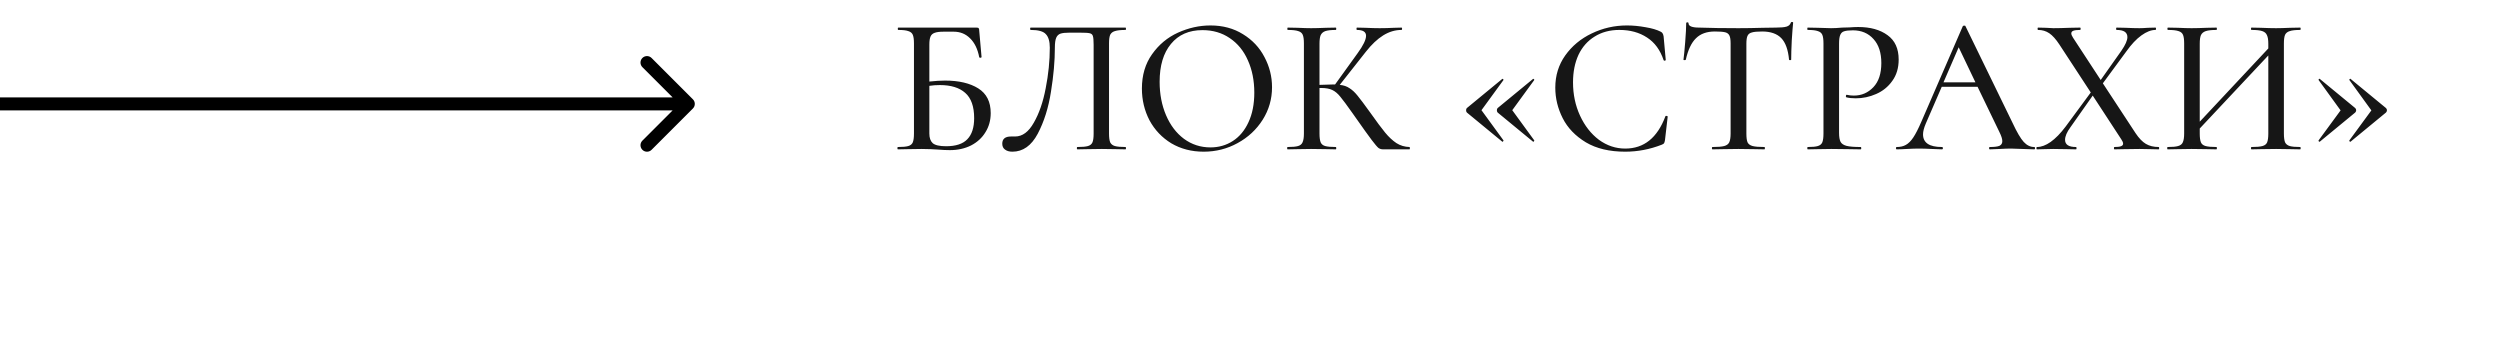
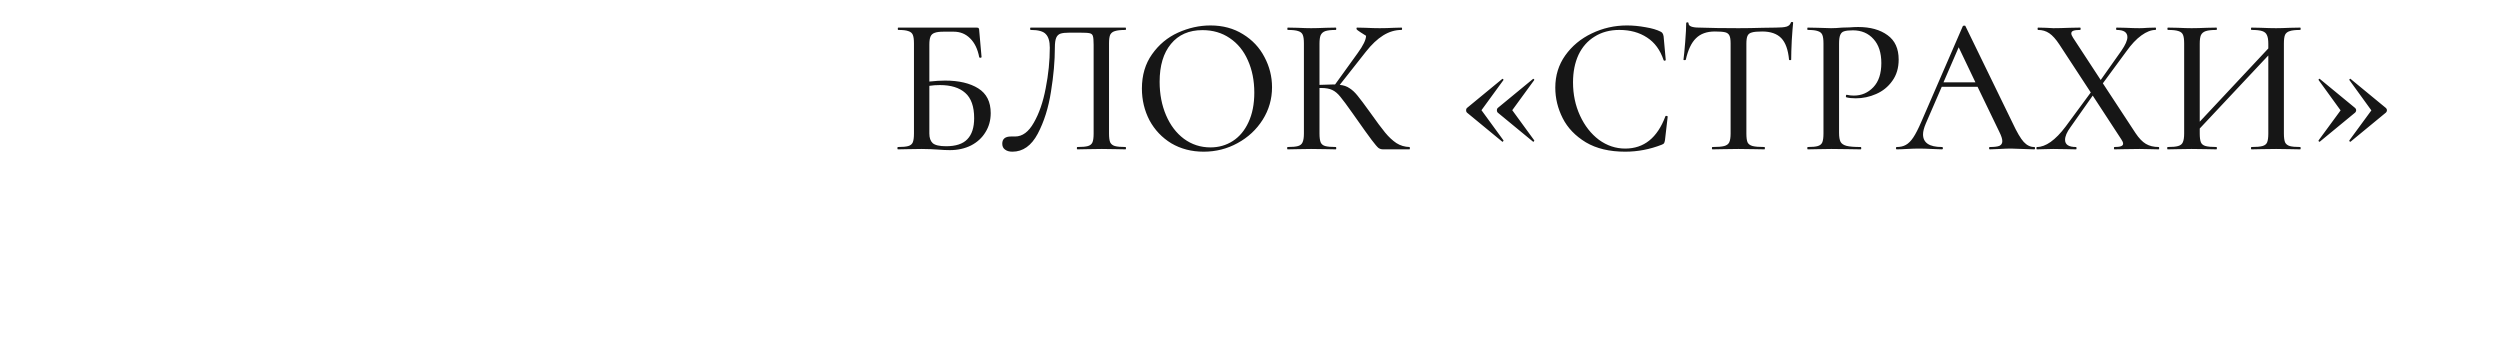
<svg xmlns="http://www.w3.org/2000/svg" width="385" height="54" viewBox="0 0 385 54" fill="none">
-   <path d="M145.55 12.41C147.67 12.41 149.37 12.81 150.65 13.61C151.93 14.41 152.57 15.68 152.57 17.42C152.57 18.52 152.3 19.5 151.76 20.36C151.24 21.22 150.5 21.9 149.54 22.4C148.58 22.88 147.49 23.12 146.27 23.12C145.73 23.12 145.1 23.09 144.38 23.03C144.08 23.01 143.72 22.99 143.3 22.97C142.88 22.95 142.42 22.94 141.92 22.94L139.82 22.97C139.44 22.99 138.93 23 138.29 23C138.23 23 138.2 22.94 138.2 22.82C138.2 22.7 138.23 22.64 138.29 22.64C139.01 22.64 139.54 22.59 139.88 22.49C140.22 22.39 140.45 22.2 140.57 21.92C140.69 21.62 140.75 21.17 140.75 20.57V6.68C140.75 6.08 140.69 5.64 140.57 5.36C140.45 5.08 140.22 4.89 139.88 4.79C139.56 4.67 139.04 4.61 138.32 4.61C138.28 4.61 138.26 4.55 138.26 4.43C138.26 4.31 138.28 4.25 138.32 4.25H150.38C150.56 4.25 150.67 4.28 150.71 4.34C150.77 4.4 150.8 4.53 150.8 4.73L151.16 8.78C151.16 8.84 151.1 8.88 150.98 8.9C150.88 8.9 150.82 8.87 150.8 8.81C150.56 7.55 150.09 6.58 149.39 5.9C148.71 5.22 147.87 4.88 146.87 4.88H145.31C144.69 4.88 144.23 4.94 143.93 5.06C143.63 5.16 143.42 5.35 143.3 5.63C143.18 5.91 143.12 6.32 143.12 6.86V12.56C144.02 12.46 144.83 12.41 145.55 12.41ZM145.7 22.52C147.2 22.52 148.29 22.16 148.97 21.44C149.67 20.72 150.02 19.64 150.02 18.2C150.02 16.4 149.56 15.1 148.64 14.3C147.74 13.5 146.44 13.1 144.74 13.1C144.16 13.1 143.62 13.14 143.12 13.22V20.57C143.12 21.23 143.29 21.72 143.63 22.04C143.99 22.36 144.68 22.52 145.7 22.52ZM155.909 23.36C155.429 23.36 155.049 23.25 154.769 23.03C154.489 22.83 154.349 22.53 154.349 22.13C154.349 21.39 154.799 21.02 155.699 21.02H156.329C157.449 21.02 158.409 20.31 159.209 18.89C160.029 17.47 160.639 15.7 161.039 13.58C161.459 11.46 161.669 9.38 161.669 7.34C161.669 6.38 161.469 5.69 161.069 5.27C160.689 4.83 159.909 4.61 158.729 4.61C158.669 4.61 158.639 4.55 158.639 4.43C158.639 4.31 158.669 4.25 158.729 4.25H173.339C173.379 4.25 173.399 4.31 173.399 4.43C173.399 4.55 173.379 4.61 173.339 4.61C172.599 4.61 172.049 4.67 171.689 4.79C171.349 4.89 171.109 5.08 170.969 5.36C170.849 5.64 170.789 6.08 170.789 6.68V20.57C170.789 21.17 170.849 21.62 170.969 21.92C171.109 22.2 171.349 22.39 171.689 22.49C172.049 22.59 172.599 22.64 173.339 22.64C173.379 22.64 173.399 22.7 173.399 22.82C173.399 22.94 173.379 23 173.339 23C172.699 23 172.189 22.99 171.809 22.97L169.679 22.94L167.459 22.97C167.099 22.99 166.579 23 165.899 23C165.859 23 165.839 22.94 165.839 22.82C165.839 22.7 165.859 22.64 165.899 22.64C166.659 22.64 167.209 22.59 167.549 22.49C167.889 22.39 168.119 22.2 168.239 21.92C168.359 21.64 168.419 21.19 168.419 20.57V6.89C168.419 6.21 168.379 5.76 168.299 5.54C168.239 5.32 168.079 5.18 167.819 5.12C167.579 5.06 167.079 5.03 166.319 5.03H164.669C164.069 5.03 163.619 5.08 163.319 5.18C163.019 5.28 162.799 5.49 162.659 5.81C162.519 6.13 162.449 6.64 162.449 7.34C162.449 9.4 162.249 11.66 161.849 14.12C161.469 16.58 160.789 18.74 159.809 20.6C158.829 22.44 157.529 23.36 155.909 23.36ZM185.363 23.36C183.503 23.36 181.843 22.93 180.383 22.07C178.943 21.19 177.823 20.01 177.023 18.53C176.243 17.03 175.853 15.4 175.853 13.64C175.853 11.58 176.373 9.82 177.413 8.36C178.453 6.88 179.783 5.77 181.403 5.03C183.043 4.29 184.713 3.92 186.413 3.92C188.313 3.92 189.983 4.37 191.423 5.27C192.863 6.15 193.963 7.32 194.723 8.78C195.503 10.24 195.893 11.79 195.893 13.43C195.893 15.25 195.413 16.92 194.453 18.44C193.493 19.96 192.203 21.16 190.583 22.04C188.983 22.92 187.243 23.36 185.363 23.36ZM186.413 22.7C187.693 22.7 188.843 22.37 189.863 21.71C190.883 21.05 191.683 20.09 192.263 18.83C192.863 17.55 193.163 16.03 193.163 14.27C193.163 12.41 192.833 10.75 192.173 9.29C191.533 7.83 190.603 6.69 189.383 5.87C188.183 5.05 186.783 4.64 185.183 4.64C183.103 4.64 181.483 5.35 180.323 6.77C179.163 8.17 178.583 10.11 178.583 12.59C178.583 14.49 178.913 16.21 179.573 17.75C180.233 19.29 181.153 20.5 182.333 21.38C183.533 22.26 184.893 22.7 186.413 22.7ZM217.062 22.64C217.102 22.64 217.122 22.7 217.122 22.82C217.122 22.94 217.102 23 217.062 23H213.012C212.732 23 212.492 22.93 212.292 22.79C212.092 22.63 211.742 22.22 211.242 21.56C210.742 20.9 209.882 19.7 208.662 17.96L208.302 17.45C207.442 16.23 206.812 15.38 206.412 14.9C206.012 14.4 205.592 14.05 205.152 13.85C204.732 13.65 204.172 13.55 203.472 13.55H203.202V20.57C203.202 21.17 203.262 21.62 203.382 21.92C203.502 22.2 203.732 22.39 204.072 22.49C204.432 22.59 204.982 22.64 205.722 22.64C205.762 22.64 205.782 22.7 205.782 22.82C205.782 22.94 205.762 23 205.722 23C205.062 23 204.542 22.99 204.162 22.97L201.912 22.94L199.812 22.97C199.452 22.99 198.942 23 198.282 23C198.242 23 198.222 22.94 198.222 22.82C198.222 22.7 198.242 22.64 198.282 22.64C199.022 22.64 199.562 22.59 199.902 22.49C200.242 22.39 200.472 22.2 200.592 21.92C200.732 21.62 200.802 21.17 200.802 20.57V6.68C200.802 6.08 200.742 5.64 200.622 5.36C200.502 5.08 200.272 4.89 199.932 4.79C199.592 4.67 199.052 4.61 198.312 4.61C198.272 4.61 198.252 4.55 198.252 4.43C198.252 4.31 198.272 4.25 198.312 4.25L199.842 4.28C200.682 4.32 201.372 4.34 201.912 4.34C202.512 4.34 203.272 4.32 204.192 4.28L205.722 4.25C205.762 4.25 205.782 4.31 205.782 4.43C205.782 4.55 205.762 4.61 205.722 4.61C205.002 4.61 204.462 4.67 204.102 4.79C203.762 4.91 203.522 5.12 203.382 5.42C203.262 5.7 203.202 6.14 203.202 6.74V13.07C204.282 13.03 204.952 13.01 205.212 13.01H205.602L209.082 8.18C209.942 7 210.372 6.11 210.372 5.51C210.372 4.91 209.902 4.61 208.962 4.61C208.922 4.61 208.902 4.55 208.902 4.43C208.902 4.31 208.922 4.25 208.962 4.25L210.282 4.28C211.082 4.32 211.812 4.34 212.472 4.34C213.192 4.34 213.932 4.32 214.692 4.28L215.832 4.25C215.892 4.25 215.922 4.31 215.922 4.43C215.922 4.55 215.892 4.61 215.832 4.61C214.852 4.61 213.912 4.89 213.012 5.45C212.112 6.01 211.222 6.85 210.342 7.97L206.322 13.07C206.922 13.13 207.422 13.3 207.822 13.58C208.242 13.84 208.652 14.22 209.052 14.72C209.452 15.2 210.112 16.08 211.032 17.36C211.992 18.72 212.752 19.74 213.312 20.42C213.872 21.1 214.452 21.64 215.052 22.04C215.652 22.42 216.322 22.62 217.062 22.64ZM225.898 17.33C225.818 17.25 225.778 17.13 225.778 16.97C225.778 16.83 225.818 16.72 225.898 16.64L231.328 12.17C231.328 12.15 231.348 12.14 231.388 12.14C231.428 12.14 231.468 12.17 231.508 12.23C231.548 12.27 231.558 12.3 231.538 12.32L228.147 16.97L231.538 21.62C231.558 21.66 231.528 21.72 231.448 21.8C231.388 21.86 231.348 21.86 231.328 21.8L225.898 17.33ZM230.638 17.33C230.558 17.25 230.518 17.13 230.518 16.97C230.518 16.83 230.558 16.72 230.638 16.64L236.068 12.17C236.068 12.15 236.088 12.14 236.128 12.14C236.168 12.14 236.208 12.17 236.248 12.23C236.288 12.27 236.298 12.3 236.278 12.32L232.888 16.97L236.278 21.62C236.298 21.66 236.268 21.72 236.188 21.8C236.128 21.86 236.088 21.86 236.068 21.8L230.638 17.33ZM250.555 3.92C251.475 3.92 252.425 4.01 253.405 4.19C254.385 4.35 255.165 4.58 255.745 4.88C255.905 4.96 256.005 5.05 256.045 5.15C256.105 5.23 256.155 5.38 256.195 5.6L256.525 9.23C256.525 9.29 256.475 9.33 256.375 9.35C256.275 9.35 256.215 9.32 256.195 9.26C255.675 7.7 254.825 6.54 253.645 5.78C252.465 5 251.045 4.61 249.385 4.61C247.925 4.61 246.655 4.95 245.575 5.63C244.495 6.29 243.665 7.23 243.085 8.45C242.525 9.67 242.245 11.08 242.245 12.68C242.245 14.54 242.605 16.25 243.325 17.81C244.045 19.37 245.015 20.61 246.235 21.53C247.475 22.43 248.825 22.88 250.285 22.88C253.165 22.88 255.225 21.23 256.465 17.93C256.465 17.87 256.505 17.84 256.585 17.84C256.645 17.84 256.695 17.85 256.735 17.87C256.795 17.89 256.825 17.92 256.825 17.96L256.405 21.59C256.365 21.83 256.315 21.99 256.255 22.07C256.215 22.13 256.105 22.2 255.925 22.28C254.085 23 252.205 23.36 250.285 23.36C247.865 23.36 245.845 22.88 244.225 21.92C242.605 20.94 241.415 19.7 240.655 18.2C239.895 16.7 239.515 15.13 239.515 13.49C239.515 11.63 240.025 9.98 241.045 8.54C242.085 7.08 243.445 5.95 245.125 5.15C246.825 4.33 248.635 3.92 250.555 3.92ZM264.083 4.85C262.843 4.85 261.873 5.2 261.173 5.9C260.473 6.58 259.953 7.68 259.613 9.2C259.593 9.24 259.523 9.26 259.403 9.26C259.303 9.26 259.253 9.24 259.253 9.2C259.333 8.62 259.423 7.7 259.523 6.44C259.623 5.18 259.673 4.23 259.673 3.59C259.673 3.49 259.733 3.44 259.853 3.44C259.973 3.44 260.033 3.49 260.033 3.59C260.033 4.03 260.583 4.25 261.683 4.25C263.383 4.31 265.393 4.34 267.713 4.34C268.893 4.34 270.143 4.32 271.463 4.28L273.503 4.25C274.243 4.25 274.783 4.2 275.123 4.1C275.463 4 275.683 3.8 275.783 3.5C275.803 3.42 275.863 3.38 275.963 3.38C276.083 3.38 276.143 3.42 276.143 3.5C276.083 4.06 276.013 4.96 275.933 6.2C275.873 7.44 275.843 8.44 275.843 9.2C275.843 9.24 275.783 9.26 275.663 9.26C275.563 9.26 275.513 9.24 275.513 9.2C275.373 7.66 274.973 6.55 274.313 5.87C273.653 5.19 272.673 4.85 271.373 4.85C270.633 4.85 270.103 4.9 269.783 5C269.463 5.08 269.243 5.25 269.123 5.51C269.003 5.75 268.943 6.16 268.943 6.74V20.57C268.943 21.19 269.003 21.64 269.123 21.92C269.263 22.2 269.523 22.39 269.903 22.49C270.283 22.59 270.893 22.64 271.733 22.64C271.773 22.64 271.793 22.7 271.793 22.82C271.793 22.94 271.773 23 271.733 23C271.033 23 270.483 22.99 270.083 22.97L267.713 22.94L265.403 22.97C265.003 22.99 264.443 23 263.723 23C263.663 23 263.633 22.94 263.633 22.82C263.633 22.7 263.663 22.64 263.723 22.64C264.543 22.64 265.143 22.59 265.523 22.49C265.903 22.39 266.163 22.2 266.303 21.92C266.443 21.62 266.513 21.17 266.513 20.57V6.68C266.513 6.12 266.453 5.72 266.333 5.48C266.213 5.22 265.993 5.05 265.673 4.97C265.353 4.89 264.823 4.85 264.083 4.85ZM283.215 20.45C283.215 21.09 283.295 21.56 283.455 21.86C283.615 22.14 283.915 22.34 284.355 22.46C284.815 22.58 285.545 22.64 286.545 22.64C286.605 22.64 286.635 22.7 286.635 22.82C286.635 22.94 286.605 23 286.545 23C285.725 23 285.085 22.99 284.625 22.97L282.015 22.94L279.945 22.97C279.565 22.99 279.045 23 278.385 23C278.345 23 278.325 22.94 278.325 22.82C278.325 22.7 278.345 22.64 278.385 22.64C279.105 22.64 279.625 22.59 279.945 22.49C280.285 22.39 280.515 22.2 280.635 21.92C280.755 21.62 280.815 21.17 280.815 20.57V6.68C280.815 6.08 280.755 5.64 280.635 5.36C280.515 5.08 280.285 4.89 279.945 4.79C279.625 4.67 279.105 4.61 278.385 4.61C278.345 4.61 278.325 4.55 278.325 4.43C278.325 4.31 278.345 4.25 278.385 4.25L279.945 4.28C280.785 4.32 281.465 4.34 281.985 4.34C282.465 4.34 283.035 4.31 283.695 4.25C283.935 4.25 284.305 4.24 284.805 4.22C285.325 4.18 285.775 4.16 286.155 4.16C288.035 4.16 289.545 4.58 290.685 5.42C291.825 6.24 292.395 7.49 292.395 9.17C292.395 10.47 292.065 11.57 291.405 12.47C290.765 13.37 289.935 14.04 288.915 14.48C287.915 14.92 286.875 15.14 285.795 15.14C285.215 15.14 284.735 15.09 284.355 14.99C284.295 14.99 284.265 14.94 284.265 14.84C284.265 14.78 284.275 14.72 284.295 14.66C284.335 14.6 284.375 14.58 284.415 14.6C284.735 14.68 285.095 14.72 285.495 14.72C286.675 14.72 287.675 14.29 288.495 13.43C289.315 12.57 289.725 11.33 289.725 9.71C289.725 8.13 289.325 6.9 288.525 6.02C287.725 5.12 286.665 4.67 285.345 4.67C284.745 4.67 284.295 4.72 283.995 4.82C283.715 4.9 283.515 5.09 283.395 5.39C283.275 5.67 283.215 6.12 283.215 6.74V20.45ZM313.277 22.64C313.357 22.64 313.397 22.7 313.397 22.82C313.397 22.94 313.357 23 313.277 23C312.897 23 312.287 22.98 311.447 22.94C310.647 22.9 310.057 22.88 309.677 22.88C309.217 22.88 308.647 22.9 307.967 22.94C307.287 22.98 306.777 23 306.437 23C306.357 23 306.317 22.94 306.317 22.82C306.317 22.7 306.357 22.64 306.437 22.64C307.117 22.64 307.607 22.58 307.907 22.46C308.207 22.32 308.357 22.08 308.357 21.74C308.357 21.4 308.207 20.93 307.907 20.33L304.547 13.37H299.027L296.567 19.04C296.287 19.7 296.147 20.25 296.147 20.69C296.147 21.99 297.117 22.64 299.057 22.64C299.157 22.64 299.207 22.7 299.207 22.82C299.207 22.94 299.157 23 299.057 23C298.697 23 298.177 22.98 297.497 22.94C296.737 22.9 296.077 22.88 295.517 22.88C294.997 22.88 294.377 22.9 293.657 22.94C293.017 22.98 292.497 23 292.097 23C292.017 23 291.977 22.94 291.977 22.82C291.977 22.7 292.017 22.64 292.097 22.64C292.657 22.64 293.127 22.53 293.507 22.31C293.907 22.09 294.287 21.71 294.647 21.17C295.007 20.63 295.417 19.83 295.877 18.77L302.267 4.04C302.287 3.98 302.357 3.95 302.477 3.95C302.597 3.93 302.667 3.96 302.687 4.04L309.917 18.89C310.597 20.35 311.177 21.34 311.657 21.86C312.137 22.38 312.677 22.64 313.277 22.64ZM299.297 12.68H304.217L301.637 7.28L299.297 12.68ZM332.449 22.64C332.489 22.64 332.509 22.7 332.509 22.82C332.509 22.94 332.489 23 332.449 23C331.909 23 331.479 22.99 331.159 22.97L329.479 22.94L327.139 22.97C326.759 22.99 326.249 23 325.609 23C325.569 23 325.549 22.94 325.549 22.82C325.549 22.7 325.569 22.64 325.609 22.64C326.069 22.64 326.409 22.6 326.629 22.52C326.849 22.44 326.959 22.31 326.959 22.13C326.959 21.95 326.869 21.73 326.689 21.47L322.279 14.72L318.859 19.58C318.299 20.34 318.019 20.99 318.019 21.53C318.019 22.27 318.579 22.64 319.699 22.64C319.759 22.64 319.789 22.7 319.789 22.82C319.789 22.94 319.759 23 319.699 23C319.079 23 318.609 22.99 318.289 22.97L316.189 22.94L314.839 22.97C314.599 22.99 314.219 23 313.699 23C313.639 23 313.609 22.94 313.609 22.82C313.609 22.7 313.639 22.64 313.699 22.64C314.359 22.64 315.059 22.38 315.799 21.86C316.559 21.32 317.329 20.53 318.109 19.49L321.979 14.24L317.149 6.86C316.609 6.04 316.089 5.46 315.589 5.12C315.089 4.78 314.509 4.61 313.849 4.61C313.809 4.61 313.789 4.55 313.789 4.43C313.789 4.31 313.809 4.25 313.849 4.25L315.049 4.28C315.569 4.32 315.959 4.34 316.219 4.34C316.899 4.34 317.739 4.32 318.739 4.28L320.329 4.25C320.389 4.25 320.419 4.31 320.419 4.43C320.419 4.55 320.389 4.61 320.329 4.61C319.869 4.61 319.529 4.65 319.309 4.73C319.089 4.81 318.979 4.95 318.979 5.15C318.979 5.31 319.069 5.53 319.249 5.81L323.509 12.32L326.689 7.82C327.309 6.92 327.619 6.22 327.619 5.72C327.619 4.98 327.069 4.61 325.969 4.61C325.909 4.61 325.879 4.55 325.879 4.43C325.879 4.31 325.909 4.25 325.969 4.25L327.349 4.28C328.149 4.32 328.859 4.34 329.479 4.34C329.839 4.34 330.279 4.32 330.799 4.28L331.939 4.25C331.999 4.25 332.029 4.31 332.029 4.43C332.029 4.55 331.999 4.61 331.939 4.61C331.279 4.61 330.559 4.89 329.779 5.45C328.999 6.01 328.219 6.84 327.439 7.94L323.839 12.83L328.879 20.51C329.399 21.29 329.929 21.84 330.469 22.16C331.009 22.48 331.669 22.64 332.449 22.64ZM354.24 22.64C354.28 22.64 354.3 22.7 354.3 22.82C354.3 22.94 354.28 23 354.24 23C353.58 23 353.06 22.99 352.68 22.97L350.52 22.94L348.18 22.97C347.82 22.99 347.34 23 346.74 23C346.68 23 346.65 22.94 346.65 22.82C346.65 22.7 346.68 22.64 346.74 22.64C347.5 22.64 348.06 22.59 348.42 22.49C348.78 22.39 349.02 22.2 349.14 21.92C349.26 21.62 349.32 21.17 349.32 20.57V8.54L338.76 19.79V20.57C338.76 21.17 338.82 21.62 338.94 21.92C339.06 22.2 339.3 22.39 339.66 22.49C340.02 22.59 340.58 22.64 341.34 22.64C341.38 22.64 341.4 22.7 341.4 22.82C341.4 22.94 341.38 23 341.34 23C340.7 23 340.19 22.99 339.81 22.97L337.5 22.94L335.37 22.97C334.99 22.99 334.47 23 333.81 23C333.77 23 333.75 22.94 333.75 22.82C333.75 22.7 333.77 22.64 333.81 22.64C334.55 22.64 335.09 22.59 335.43 22.49C335.79 22.39 336.03 22.2 336.15 21.92C336.29 21.62 336.36 21.17 336.36 20.57V6.68C336.36 6.08 336.3 5.64 336.18 5.36C336.06 5.08 335.83 4.89 335.49 4.79C335.15 4.67 334.61 4.61 333.87 4.61C333.81 4.61 333.78 4.55 333.78 4.43C333.78 4.31 333.81 4.25 333.87 4.25L335.4 4.28C336.24 4.32 336.94 4.34 337.5 4.34C338.14 4.34 338.92 4.32 339.84 4.28L341.34 4.25C341.38 4.25 341.4 4.31 341.4 4.43C341.4 4.55 341.38 4.61 341.34 4.61C340.6 4.61 340.05 4.67 339.69 4.79C339.33 4.91 339.08 5.12 338.94 5.42C338.82 5.7 338.76 6.14 338.76 6.74V18.74L349.32 7.46V6.74C349.32 6.14 349.25 5.7 349.11 5.42C348.99 5.12 348.75 4.91 348.39 4.79C348.05 4.67 347.5 4.61 346.74 4.61C346.68 4.61 346.65 4.55 346.65 4.43C346.65 4.31 346.68 4.25 346.74 4.25L348.18 4.28C349.1 4.32 349.88 4.34 350.52 4.34C351.08 4.34 351.8 4.32 352.68 4.28L354.24 4.25C354.28 4.25 354.3 4.31 354.3 4.43C354.3 4.55 354.28 4.61 354.24 4.61C353.5 4.61 352.96 4.67 352.62 4.79C352.28 4.89 352.04 5.08 351.9 5.36C351.78 5.64 351.72 6.08 351.72 6.68V20.57C351.72 21.17 351.78 21.62 351.9 21.92C352.04 22.2 352.28 22.39 352.62 22.49C352.96 22.59 353.5 22.64 354.24 22.64ZM362.701 16.64C362.801 16.74 362.851 16.85 362.851 16.97C362.851 17.11 362.801 17.23 362.701 17.33L357.271 21.8C357.271 21.82 357.251 21.83 357.211 21.83C357.171 21.83 357.131 21.81 357.091 21.77C357.051 21.71 357.041 21.66 357.061 21.62L360.451 17L357.061 12.32C357.041 12.28 357.061 12.23 357.121 12.17C357.201 12.11 357.251 12.11 357.271 12.17L362.701 16.64ZM367.441 16.64C367.541 16.74 367.591 16.85 367.591 16.97C367.591 17.11 367.541 17.23 367.441 17.33L362.011 21.8C362.011 21.82 361.991 21.83 361.951 21.83C361.911 21.83 361.871 21.81 361.831 21.77C361.791 21.71 361.781 21.66 361.801 21.62L365.191 17L361.801 12.32C361.781 12.28 361.801 12.23 361.861 12.17C361.941 12.11 361.991 12.11 362.011 12.17L367.441 16.64Z" fill="#161616" />
-   <path d="M106.707 16.707C107.098 16.317 107.098 15.683 106.707 15.293L100.343 8.929C99.953 8.538 99.32 8.538 98.929 8.929C98.538 9.319 98.538 9.953 98.929 10.343L104.586 16L98.929 21.657C98.538 22.047 98.538 22.68 98.929 23.071C99.32 23.462 99.953 23.462 100.343 23.071L106.707 16.707ZM0 17H106V15H0V17Z" fill="black" />
+   <path d="M145.55 12.41C147.67 12.41 149.37 12.81 150.65 13.61C151.93 14.41 152.57 15.68 152.57 17.42C152.57 18.52 152.3 19.5 151.76 20.36C151.24 21.22 150.5 21.9 149.54 22.4C148.58 22.88 147.49 23.12 146.27 23.12C145.73 23.12 145.1 23.09 144.38 23.03C144.08 23.01 143.72 22.99 143.3 22.97C142.88 22.95 142.42 22.94 141.92 22.94L139.82 22.97C139.44 22.99 138.93 23 138.29 23C138.23 23 138.2 22.94 138.2 22.82C138.2 22.7 138.23 22.64 138.29 22.64C139.01 22.64 139.54 22.59 139.88 22.49C140.22 22.39 140.45 22.2 140.57 21.92C140.69 21.62 140.75 21.17 140.75 20.57V6.68C140.75 6.08 140.69 5.64 140.57 5.36C140.45 5.08 140.22 4.89 139.88 4.79C139.56 4.67 139.04 4.61 138.32 4.61C138.28 4.61 138.26 4.55 138.26 4.43C138.26 4.31 138.28 4.25 138.32 4.25H150.38C150.56 4.25 150.67 4.28 150.71 4.34C150.77 4.4 150.8 4.53 150.8 4.73L151.16 8.78C151.16 8.84 151.1 8.88 150.98 8.9C150.88 8.9 150.82 8.87 150.8 8.81C150.56 7.55 150.09 6.58 149.39 5.9C148.71 5.22 147.87 4.88 146.87 4.88H145.31C144.69 4.88 144.23 4.94 143.93 5.06C143.63 5.16 143.42 5.35 143.3 5.63C143.18 5.91 143.12 6.32 143.12 6.86V12.56C144.02 12.46 144.83 12.41 145.55 12.41ZM145.7 22.52C147.2 22.52 148.29 22.16 148.97 21.44C149.67 20.72 150.02 19.64 150.02 18.2C150.02 16.4 149.56 15.1 148.64 14.3C147.74 13.5 146.44 13.1 144.74 13.1C144.16 13.1 143.62 13.14 143.12 13.22V20.57C143.12 21.23 143.29 21.72 143.63 22.04C143.99 22.36 144.68 22.52 145.7 22.52ZM155.909 23.36C155.429 23.36 155.049 23.25 154.769 23.03C154.489 22.83 154.349 22.53 154.349 22.13C154.349 21.39 154.799 21.02 155.699 21.02H156.329C157.449 21.02 158.409 20.31 159.209 18.89C160.029 17.47 160.639 15.7 161.039 13.58C161.459 11.46 161.669 9.38 161.669 7.34C161.669 6.38 161.469 5.69 161.069 5.27C160.689 4.83 159.909 4.61 158.729 4.61C158.669 4.61 158.639 4.55 158.639 4.43C158.639 4.31 158.669 4.25 158.729 4.25H173.339C173.379 4.25 173.399 4.31 173.399 4.43C173.399 4.55 173.379 4.61 173.339 4.61C172.599 4.61 172.049 4.67 171.689 4.79C171.349 4.89 171.109 5.08 170.969 5.36C170.849 5.64 170.789 6.08 170.789 6.68V20.57C170.789 21.17 170.849 21.62 170.969 21.92C171.109 22.2 171.349 22.39 171.689 22.49C172.049 22.59 172.599 22.64 173.339 22.64C173.379 22.64 173.399 22.7 173.399 22.82C173.399 22.94 173.379 23 173.339 23C172.699 23 172.189 22.99 171.809 22.97L169.679 22.94L167.459 22.97C167.099 22.99 166.579 23 165.899 23C165.859 23 165.839 22.94 165.839 22.82C165.839 22.7 165.859 22.64 165.899 22.64C166.659 22.64 167.209 22.59 167.549 22.49C167.889 22.39 168.119 22.2 168.239 21.92C168.359 21.64 168.419 21.19 168.419 20.57V6.89C168.419 6.21 168.379 5.76 168.299 5.54C168.239 5.32 168.079 5.18 167.819 5.12C167.579 5.06 167.079 5.03 166.319 5.03H164.669C164.069 5.03 163.619 5.08 163.319 5.18C163.019 5.28 162.799 5.49 162.659 5.81C162.519 6.13 162.449 6.64 162.449 7.34C162.449 9.4 162.249 11.66 161.849 14.12C161.469 16.58 160.789 18.74 159.809 20.6C158.829 22.44 157.529 23.36 155.909 23.36ZM185.363 23.36C183.503 23.36 181.843 22.93 180.383 22.07C178.943 21.19 177.823 20.01 177.023 18.53C176.243 17.03 175.853 15.4 175.853 13.64C175.853 11.58 176.373 9.82 177.413 8.36C178.453 6.88 179.783 5.77 181.403 5.03C183.043 4.29 184.713 3.92 186.413 3.92C188.313 3.92 189.983 4.37 191.423 5.27C192.863 6.15 193.963 7.32 194.723 8.78C195.503 10.24 195.893 11.79 195.893 13.43C195.893 15.25 195.413 16.92 194.453 18.44C193.493 19.96 192.203 21.16 190.583 22.04C188.983 22.92 187.243 23.36 185.363 23.36ZM186.413 22.7C187.693 22.7 188.843 22.37 189.863 21.71C190.883 21.05 191.683 20.09 192.263 18.83C192.863 17.55 193.163 16.03 193.163 14.27C193.163 12.41 192.833 10.75 192.173 9.29C191.533 7.83 190.603 6.69 189.383 5.87C188.183 5.05 186.783 4.64 185.183 4.64C183.103 4.64 181.483 5.35 180.323 6.77C179.163 8.17 178.583 10.11 178.583 12.59C178.583 14.49 178.913 16.21 179.573 17.75C180.233 19.29 181.153 20.5 182.333 21.38C183.533 22.26 184.893 22.7 186.413 22.7ZM217.062 22.64C217.102 22.64 217.122 22.7 217.122 22.82C217.122 22.94 217.102 23 217.062 23H213.012C212.732 23 212.492 22.93 212.292 22.79C212.092 22.63 211.742 22.22 211.242 21.56C210.742 20.9 209.882 19.7 208.662 17.96L208.302 17.45C207.442 16.23 206.812 15.38 206.412 14.9C206.012 14.4 205.592 14.05 205.152 13.85C204.732 13.65 204.172 13.55 203.472 13.55H203.202V20.57C203.202 21.17 203.262 21.62 203.382 21.92C203.502 22.2 203.732 22.39 204.072 22.49C204.432 22.59 204.982 22.64 205.722 22.64C205.762 22.64 205.782 22.7 205.782 22.82C205.782 22.94 205.762 23 205.722 23C205.062 23 204.542 22.99 204.162 22.97L201.912 22.94L199.812 22.97C199.452 22.99 198.942 23 198.282 23C198.242 23 198.222 22.94 198.222 22.82C198.222 22.7 198.242 22.64 198.282 22.64C199.022 22.64 199.562 22.59 199.902 22.49C200.242 22.39 200.472 22.2 200.592 21.92C200.732 21.62 200.802 21.17 200.802 20.57V6.68C200.802 6.08 200.742 5.64 200.622 5.36C200.502 5.08 200.272 4.89 199.932 4.79C199.592 4.67 199.052 4.61 198.312 4.61C198.272 4.61 198.252 4.55 198.252 4.43C198.252 4.31 198.272 4.25 198.312 4.25L199.842 4.28C200.682 4.32 201.372 4.34 201.912 4.34C202.512 4.34 203.272 4.32 204.192 4.28L205.722 4.25C205.762 4.25 205.782 4.31 205.782 4.43C205.782 4.55 205.762 4.61 205.722 4.61C205.002 4.61 204.462 4.67 204.102 4.79C203.762 4.91 203.522 5.12 203.382 5.42C203.262 5.7 203.202 6.14 203.202 6.74V13.07C204.282 13.03 204.952 13.01 205.212 13.01H205.602L209.082 8.18C209.942 7 210.372 6.11 210.372 5.51C208.922 4.61 208.902 4.55 208.902 4.43C208.902 4.31 208.922 4.25 208.962 4.25L210.282 4.28C211.082 4.32 211.812 4.34 212.472 4.34C213.192 4.34 213.932 4.32 214.692 4.28L215.832 4.25C215.892 4.25 215.922 4.31 215.922 4.43C215.922 4.55 215.892 4.61 215.832 4.61C214.852 4.61 213.912 4.89 213.012 5.45C212.112 6.01 211.222 6.85 210.342 7.97L206.322 13.07C206.922 13.13 207.422 13.3 207.822 13.58C208.242 13.84 208.652 14.22 209.052 14.72C209.452 15.2 210.112 16.08 211.032 17.36C211.992 18.72 212.752 19.74 213.312 20.42C213.872 21.1 214.452 21.64 215.052 22.04C215.652 22.42 216.322 22.62 217.062 22.64ZM225.898 17.33C225.818 17.25 225.778 17.13 225.778 16.97C225.778 16.83 225.818 16.72 225.898 16.64L231.328 12.17C231.328 12.15 231.348 12.14 231.388 12.14C231.428 12.14 231.468 12.17 231.508 12.23C231.548 12.27 231.558 12.3 231.538 12.32L228.147 16.97L231.538 21.62C231.558 21.66 231.528 21.72 231.448 21.8C231.388 21.86 231.348 21.86 231.328 21.8L225.898 17.33ZM230.638 17.33C230.558 17.25 230.518 17.13 230.518 16.97C230.518 16.83 230.558 16.72 230.638 16.64L236.068 12.17C236.068 12.15 236.088 12.14 236.128 12.14C236.168 12.14 236.208 12.17 236.248 12.23C236.288 12.27 236.298 12.3 236.278 12.32L232.888 16.97L236.278 21.62C236.298 21.66 236.268 21.72 236.188 21.8C236.128 21.86 236.088 21.86 236.068 21.8L230.638 17.33ZM250.555 3.92C251.475 3.92 252.425 4.01 253.405 4.19C254.385 4.35 255.165 4.58 255.745 4.88C255.905 4.96 256.005 5.05 256.045 5.15C256.105 5.23 256.155 5.38 256.195 5.6L256.525 9.23C256.525 9.29 256.475 9.33 256.375 9.35C256.275 9.35 256.215 9.32 256.195 9.26C255.675 7.7 254.825 6.54 253.645 5.78C252.465 5 251.045 4.61 249.385 4.61C247.925 4.61 246.655 4.95 245.575 5.63C244.495 6.29 243.665 7.23 243.085 8.45C242.525 9.67 242.245 11.08 242.245 12.68C242.245 14.54 242.605 16.25 243.325 17.81C244.045 19.37 245.015 20.61 246.235 21.53C247.475 22.43 248.825 22.88 250.285 22.88C253.165 22.88 255.225 21.23 256.465 17.93C256.465 17.87 256.505 17.84 256.585 17.84C256.645 17.84 256.695 17.85 256.735 17.87C256.795 17.89 256.825 17.92 256.825 17.96L256.405 21.59C256.365 21.83 256.315 21.99 256.255 22.07C256.215 22.13 256.105 22.2 255.925 22.28C254.085 23 252.205 23.36 250.285 23.36C247.865 23.36 245.845 22.88 244.225 21.92C242.605 20.94 241.415 19.7 240.655 18.2C239.895 16.7 239.515 15.13 239.515 13.49C239.515 11.63 240.025 9.98 241.045 8.54C242.085 7.08 243.445 5.95 245.125 5.15C246.825 4.33 248.635 3.92 250.555 3.92ZM264.083 4.85C262.843 4.85 261.873 5.2 261.173 5.9C260.473 6.58 259.953 7.68 259.613 9.2C259.593 9.24 259.523 9.26 259.403 9.26C259.303 9.26 259.253 9.24 259.253 9.2C259.333 8.62 259.423 7.7 259.523 6.44C259.623 5.18 259.673 4.23 259.673 3.59C259.673 3.49 259.733 3.44 259.853 3.44C259.973 3.44 260.033 3.49 260.033 3.59C260.033 4.03 260.583 4.25 261.683 4.25C263.383 4.31 265.393 4.34 267.713 4.34C268.893 4.34 270.143 4.32 271.463 4.28L273.503 4.25C274.243 4.25 274.783 4.2 275.123 4.1C275.463 4 275.683 3.8 275.783 3.5C275.803 3.42 275.863 3.38 275.963 3.38C276.083 3.38 276.143 3.42 276.143 3.5C276.083 4.06 276.013 4.96 275.933 6.2C275.873 7.44 275.843 8.44 275.843 9.2C275.843 9.24 275.783 9.26 275.663 9.26C275.563 9.26 275.513 9.24 275.513 9.2C275.373 7.66 274.973 6.55 274.313 5.87C273.653 5.19 272.673 4.85 271.373 4.85C270.633 4.85 270.103 4.9 269.783 5C269.463 5.08 269.243 5.25 269.123 5.51C269.003 5.75 268.943 6.16 268.943 6.74V20.57C268.943 21.19 269.003 21.64 269.123 21.92C269.263 22.2 269.523 22.39 269.903 22.49C270.283 22.59 270.893 22.64 271.733 22.64C271.773 22.64 271.793 22.7 271.793 22.82C271.793 22.94 271.773 23 271.733 23C271.033 23 270.483 22.99 270.083 22.97L267.713 22.94L265.403 22.97C265.003 22.99 264.443 23 263.723 23C263.663 23 263.633 22.94 263.633 22.82C263.633 22.7 263.663 22.64 263.723 22.64C264.543 22.64 265.143 22.59 265.523 22.49C265.903 22.39 266.163 22.2 266.303 21.92C266.443 21.62 266.513 21.17 266.513 20.57V6.68C266.513 6.12 266.453 5.72 266.333 5.48C266.213 5.22 265.993 5.05 265.673 4.97C265.353 4.89 264.823 4.85 264.083 4.85ZM283.215 20.45C283.215 21.09 283.295 21.56 283.455 21.86C283.615 22.14 283.915 22.34 284.355 22.46C284.815 22.58 285.545 22.64 286.545 22.64C286.605 22.64 286.635 22.7 286.635 22.82C286.635 22.94 286.605 23 286.545 23C285.725 23 285.085 22.99 284.625 22.97L282.015 22.94L279.945 22.97C279.565 22.99 279.045 23 278.385 23C278.345 23 278.325 22.94 278.325 22.82C278.325 22.7 278.345 22.64 278.385 22.64C279.105 22.64 279.625 22.59 279.945 22.49C280.285 22.39 280.515 22.2 280.635 21.92C280.755 21.62 280.815 21.17 280.815 20.57V6.68C280.815 6.08 280.755 5.64 280.635 5.36C280.515 5.08 280.285 4.89 279.945 4.79C279.625 4.67 279.105 4.61 278.385 4.61C278.345 4.61 278.325 4.55 278.325 4.43C278.325 4.31 278.345 4.25 278.385 4.25L279.945 4.28C280.785 4.32 281.465 4.34 281.985 4.34C282.465 4.34 283.035 4.31 283.695 4.25C283.935 4.25 284.305 4.24 284.805 4.22C285.325 4.18 285.775 4.16 286.155 4.16C288.035 4.16 289.545 4.58 290.685 5.42C291.825 6.24 292.395 7.49 292.395 9.17C292.395 10.47 292.065 11.57 291.405 12.47C290.765 13.37 289.935 14.04 288.915 14.48C287.915 14.92 286.875 15.14 285.795 15.14C285.215 15.14 284.735 15.09 284.355 14.99C284.295 14.99 284.265 14.94 284.265 14.84C284.265 14.78 284.275 14.72 284.295 14.66C284.335 14.6 284.375 14.58 284.415 14.6C284.735 14.68 285.095 14.72 285.495 14.72C286.675 14.72 287.675 14.29 288.495 13.43C289.315 12.57 289.725 11.33 289.725 9.71C289.725 8.13 289.325 6.9 288.525 6.02C287.725 5.12 286.665 4.67 285.345 4.67C284.745 4.67 284.295 4.72 283.995 4.82C283.715 4.9 283.515 5.09 283.395 5.39C283.275 5.67 283.215 6.12 283.215 6.74V20.45ZM313.277 22.64C313.357 22.64 313.397 22.7 313.397 22.82C313.397 22.94 313.357 23 313.277 23C312.897 23 312.287 22.98 311.447 22.94C310.647 22.9 310.057 22.88 309.677 22.88C309.217 22.88 308.647 22.9 307.967 22.94C307.287 22.98 306.777 23 306.437 23C306.357 23 306.317 22.94 306.317 22.82C306.317 22.7 306.357 22.64 306.437 22.64C307.117 22.64 307.607 22.58 307.907 22.46C308.207 22.32 308.357 22.08 308.357 21.74C308.357 21.4 308.207 20.93 307.907 20.33L304.547 13.37H299.027L296.567 19.04C296.287 19.7 296.147 20.25 296.147 20.69C296.147 21.99 297.117 22.64 299.057 22.64C299.157 22.64 299.207 22.7 299.207 22.82C299.207 22.94 299.157 23 299.057 23C298.697 23 298.177 22.98 297.497 22.94C296.737 22.9 296.077 22.88 295.517 22.88C294.997 22.88 294.377 22.9 293.657 22.94C293.017 22.98 292.497 23 292.097 23C292.017 23 291.977 22.94 291.977 22.82C291.977 22.7 292.017 22.64 292.097 22.64C292.657 22.64 293.127 22.53 293.507 22.31C293.907 22.09 294.287 21.71 294.647 21.17C295.007 20.63 295.417 19.83 295.877 18.77L302.267 4.04C302.287 3.98 302.357 3.95 302.477 3.95C302.597 3.93 302.667 3.96 302.687 4.04L309.917 18.89C310.597 20.35 311.177 21.34 311.657 21.86C312.137 22.38 312.677 22.64 313.277 22.64ZM299.297 12.68H304.217L301.637 7.28L299.297 12.68ZM332.449 22.64C332.489 22.64 332.509 22.7 332.509 22.82C332.509 22.94 332.489 23 332.449 23C331.909 23 331.479 22.99 331.159 22.97L329.479 22.94L327.139 22.97C326.759 22.99 326.249 23 325.609 23C325.569 23 325.549 22.94 325.549 22.82C325.549 22.7 325.569 22.64 325.609 22.64C326.069 22.64 326.409 22.6 326.629 22.52C326.849 22.44 326.959 22.31 326.959 22.13C326.959 21.95 326.869 21.73 326.689 21.47L322.279 14.72L318.859 19.58C318.299 20.34 318.019 20.99 318.019 21.53C318.019 22.27 318.579 22.64 319.699 22.64C319.759 22.64 319.789 22.7 319.789 22.82C319.789 22.94 319.759 23 319.699 23C319.079 23 318.609 22.99 318.289 22.97L316.189 22.94L314.839 22.97C314.599 22.99 314.219 23 313.699 23C313.639 23 313.609 22.94 313.609 22.82C313.609 22.7 313.639 22.64 313.699 22.64C314.359 22.64 315.059 22.38 315.799 21.86C316.559 21.32 317.329 20.53 318.109 19.49L321.979 14.24L317.149 6.86C316.609 6.04 316.089 5.46 315.589 5.12C315.089 4.78 314.509 4.61 313.849 4.61C313.809 4.61 313.789 4.55 313.789 4.43C313.789 4.31 313.809 4.25 313.849 4.25L315.049 4.28C315.569 4.32 315.959 4.34 316.219 4.34C316.899 4.34 317.739 4.32 318.739 4.28L320.329 4.25C320.389 4.25 320.419 4.31 320.419 4.43C320.419 4.55 320.389 4.61 320.329 4.61C319.869 4.61 319.529 4.65 319.309 4.73C319.089 4.81 318.979 4.95 318.979 5.15C318.979 5.31 319.069 5.53 319.249 5.81L323.509 12.32L326.689 7.82C327.309 6.92 327.619 6.22 327.619 5.72C327.619 4.98 327.069 4.61 325.969 4.61C325.909 4.61 325.879 4.55 325.879 4.43C325.879 4.31 325.909 4.25 325.969 4.25L327.349 4.28C328.149 4.32 328.859 4.34 329.479 4.34C329.839 4.34 330.279 4.32 330.799 4.28L331.939 4.25C331.999 4.25 332.029 4.31 332.029 4.43C332.029 4.55 331.999 4.61 331.939 4.61C331.279 4.61 330.559 4.89 329.779 5.45C328.999 6.01 328.219 6.84 327.439 7.94L323.839 12.83L328.879 20.51C329.399 21.29 329.929 21.84 330.469 22.16C331.009 22.48 331.669 22.64 332.449 22.64ZM354.24 22.64C354.28 22.64 354.3 22.7 354.3 22.82C354.3 22.94 354.28 23 354.24 23C353.58 23 353.06 22.99 352.68 22.97L350.52 22.94L348.18 22.97C347.82 22.99 347.34 23 346.74 23C346.68 23 346.65 22.94 346.65 22.82C346.65 22.7 346.68 22.64 346.74 22.64C347.5 22.64 348.06 22.59 348.42 22.49C348.78 22.39 349.02 22.2 349.14 21.92C349.26 21.62 349.32 21.17 349.32 20.57V8.54L338.76 19.79V20.57C338.76 21.17 338.82 21.62 338.94 21.92C339.06 22.2 339.3 22.39 339.66 22.49C340.02 22.59 340.58 22.64 341.34 22.64C341.38 22.64 341.4 22.7 341.4 22.82C341.4 22.94 341.38 23 341.34 23C340.7 23 340.19 22.99 339.81 22.97L337.5 22.94L335.37 22.97C334.99 22.99 334.47 23 333.81 23C333.77 23 333.75 22.94 333.75 22.82C333.75 22.7 333.77 22.64 333.81 22.64C334.55 22.64 335.09 22.59 335.43 22.49C335.79 22.39 336.03 22.2 336.15 21.92C336.29 21.62 336.36 21.17 336.36 20.57V6.68C336.36 6.08 336.3 5.64 336.18 5.36C336.06 5.08 335.83 4.89 335.49 4.79C335.15 4.67 334.61 4.61 333.87 4.61C333.81 4.61 333.78 4.55 333.78 4.43C333.78 4.31 333.81 4.25 333.87 4.25L335.4 4.28C336.24 4.32 336.94 4.34 337.5 4.34C338.14 4.34 338.92 4.32 339.84 4.28L341.34 4.25C341.38 4.25 341.4 4.31 341.4 4.43C341.4 4.55 341.38 4.61 341.34 4.61C340.6 4.61 340.05 4.67 339.69 4.79C339.33 4.91 339.08 5.12 338.94 5.42C338.82 5.7 338.76 6.14 338.76 6.74V18.74L349.32 7.46V6.74C349.32 6.14 349.25 5.7 349.11 5.42C348.99 5.12 348.75 4.91 348.39 4.79C348.05 4.67 347.5 4.61 346.74 4.61C346.68 4.61 346.65 4.55 346.65 4.43C346.65 4.31 346.68 4.25 346.74 4.25L348.18 4.28C349.1 4.32 349.88 4.34 350.52 4.34C351.08 4.34 351.8 4.32 352.68 4.28L354.24 4.25C354.28 4.25 354.3 4.31 354.3 4.43C354.3 4.55 354.28 4.61 354.24 4.61C353.5 4.61 352.96 4.67 352.62 4.79C352.28 4.89 352.04 5.08 351.9 5.36C351.78 5.64 351.72 6.08 351.72 6.68V20.57C351.72 21.17 351.78 21.62 351.9 21.92C352.04 22.2 352.28 22.39 352.62 22.49C352.96 22.59 353.5 22.64 354.24 22.64ZM362.701 16.64C362.801 16.74 362.851 16.85 362.851 16.97C362.851 17.11 362.801 17.23 362.701 17.33L357.271 21.8C357.271 21.82 357.251 21.83 357.211 21.83C357.171 21.83 357.131 21.81 357.091 21.77C357.051 21.71 357.041 21.66 357.061 21.62L360.451 17L357.061 12.32C357.041 12.28 357.061 12.23 357.121 12.17C357.201 12.11 357.251 12.11 357.271 12.17L362.701 16.64ZM367.441 16.64C367.541 16.74 367.591 16.85 367.591 16.97C367.591 17.11 367.541 17.23 367.441 17.33L362.011 21.8C362.011 21.82 361.991 21.83 361.951 21.83C361.911 21.83 361.871 21.81 361.831 21.77C361.791 21.71 361.781 21.66 361.801 21.62L365.191 17L361.801 12.32C361.781 12.28 361.801 12.23 361.861 12.17C361.941 12.11 361.991 12.11 362.011 12.17L367.441 16.64Z" fill="#161616" />
</svg>